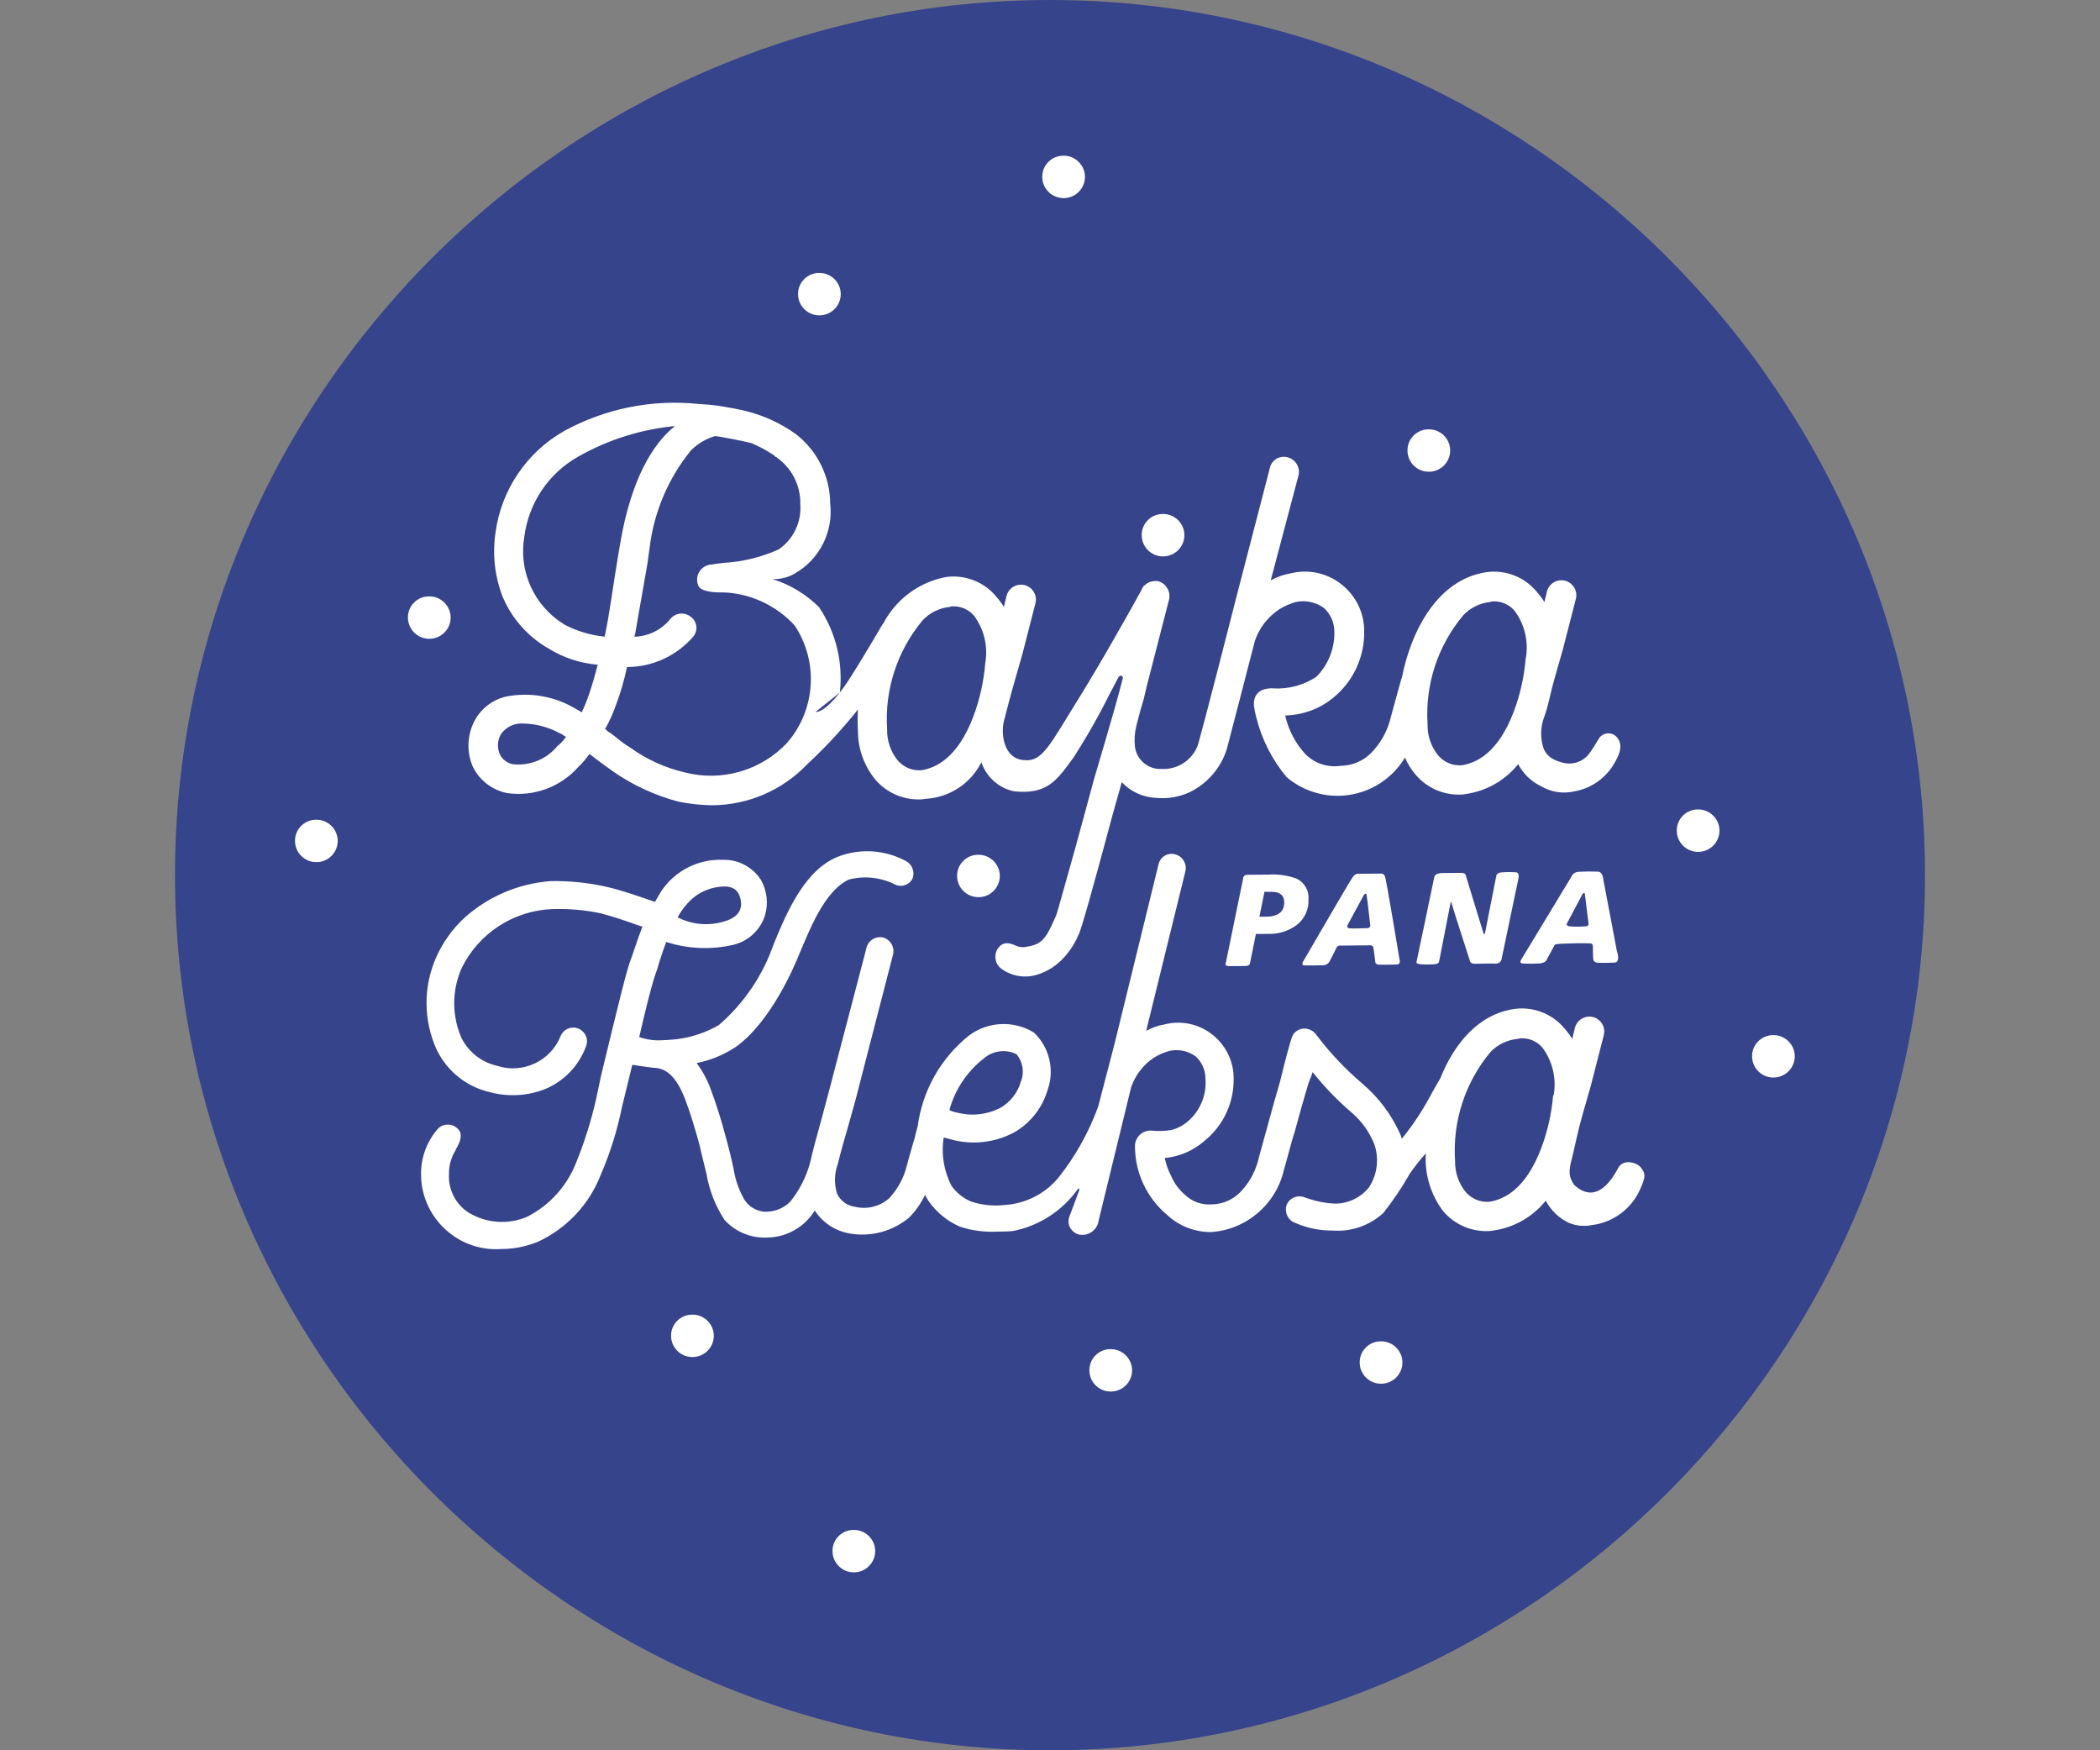
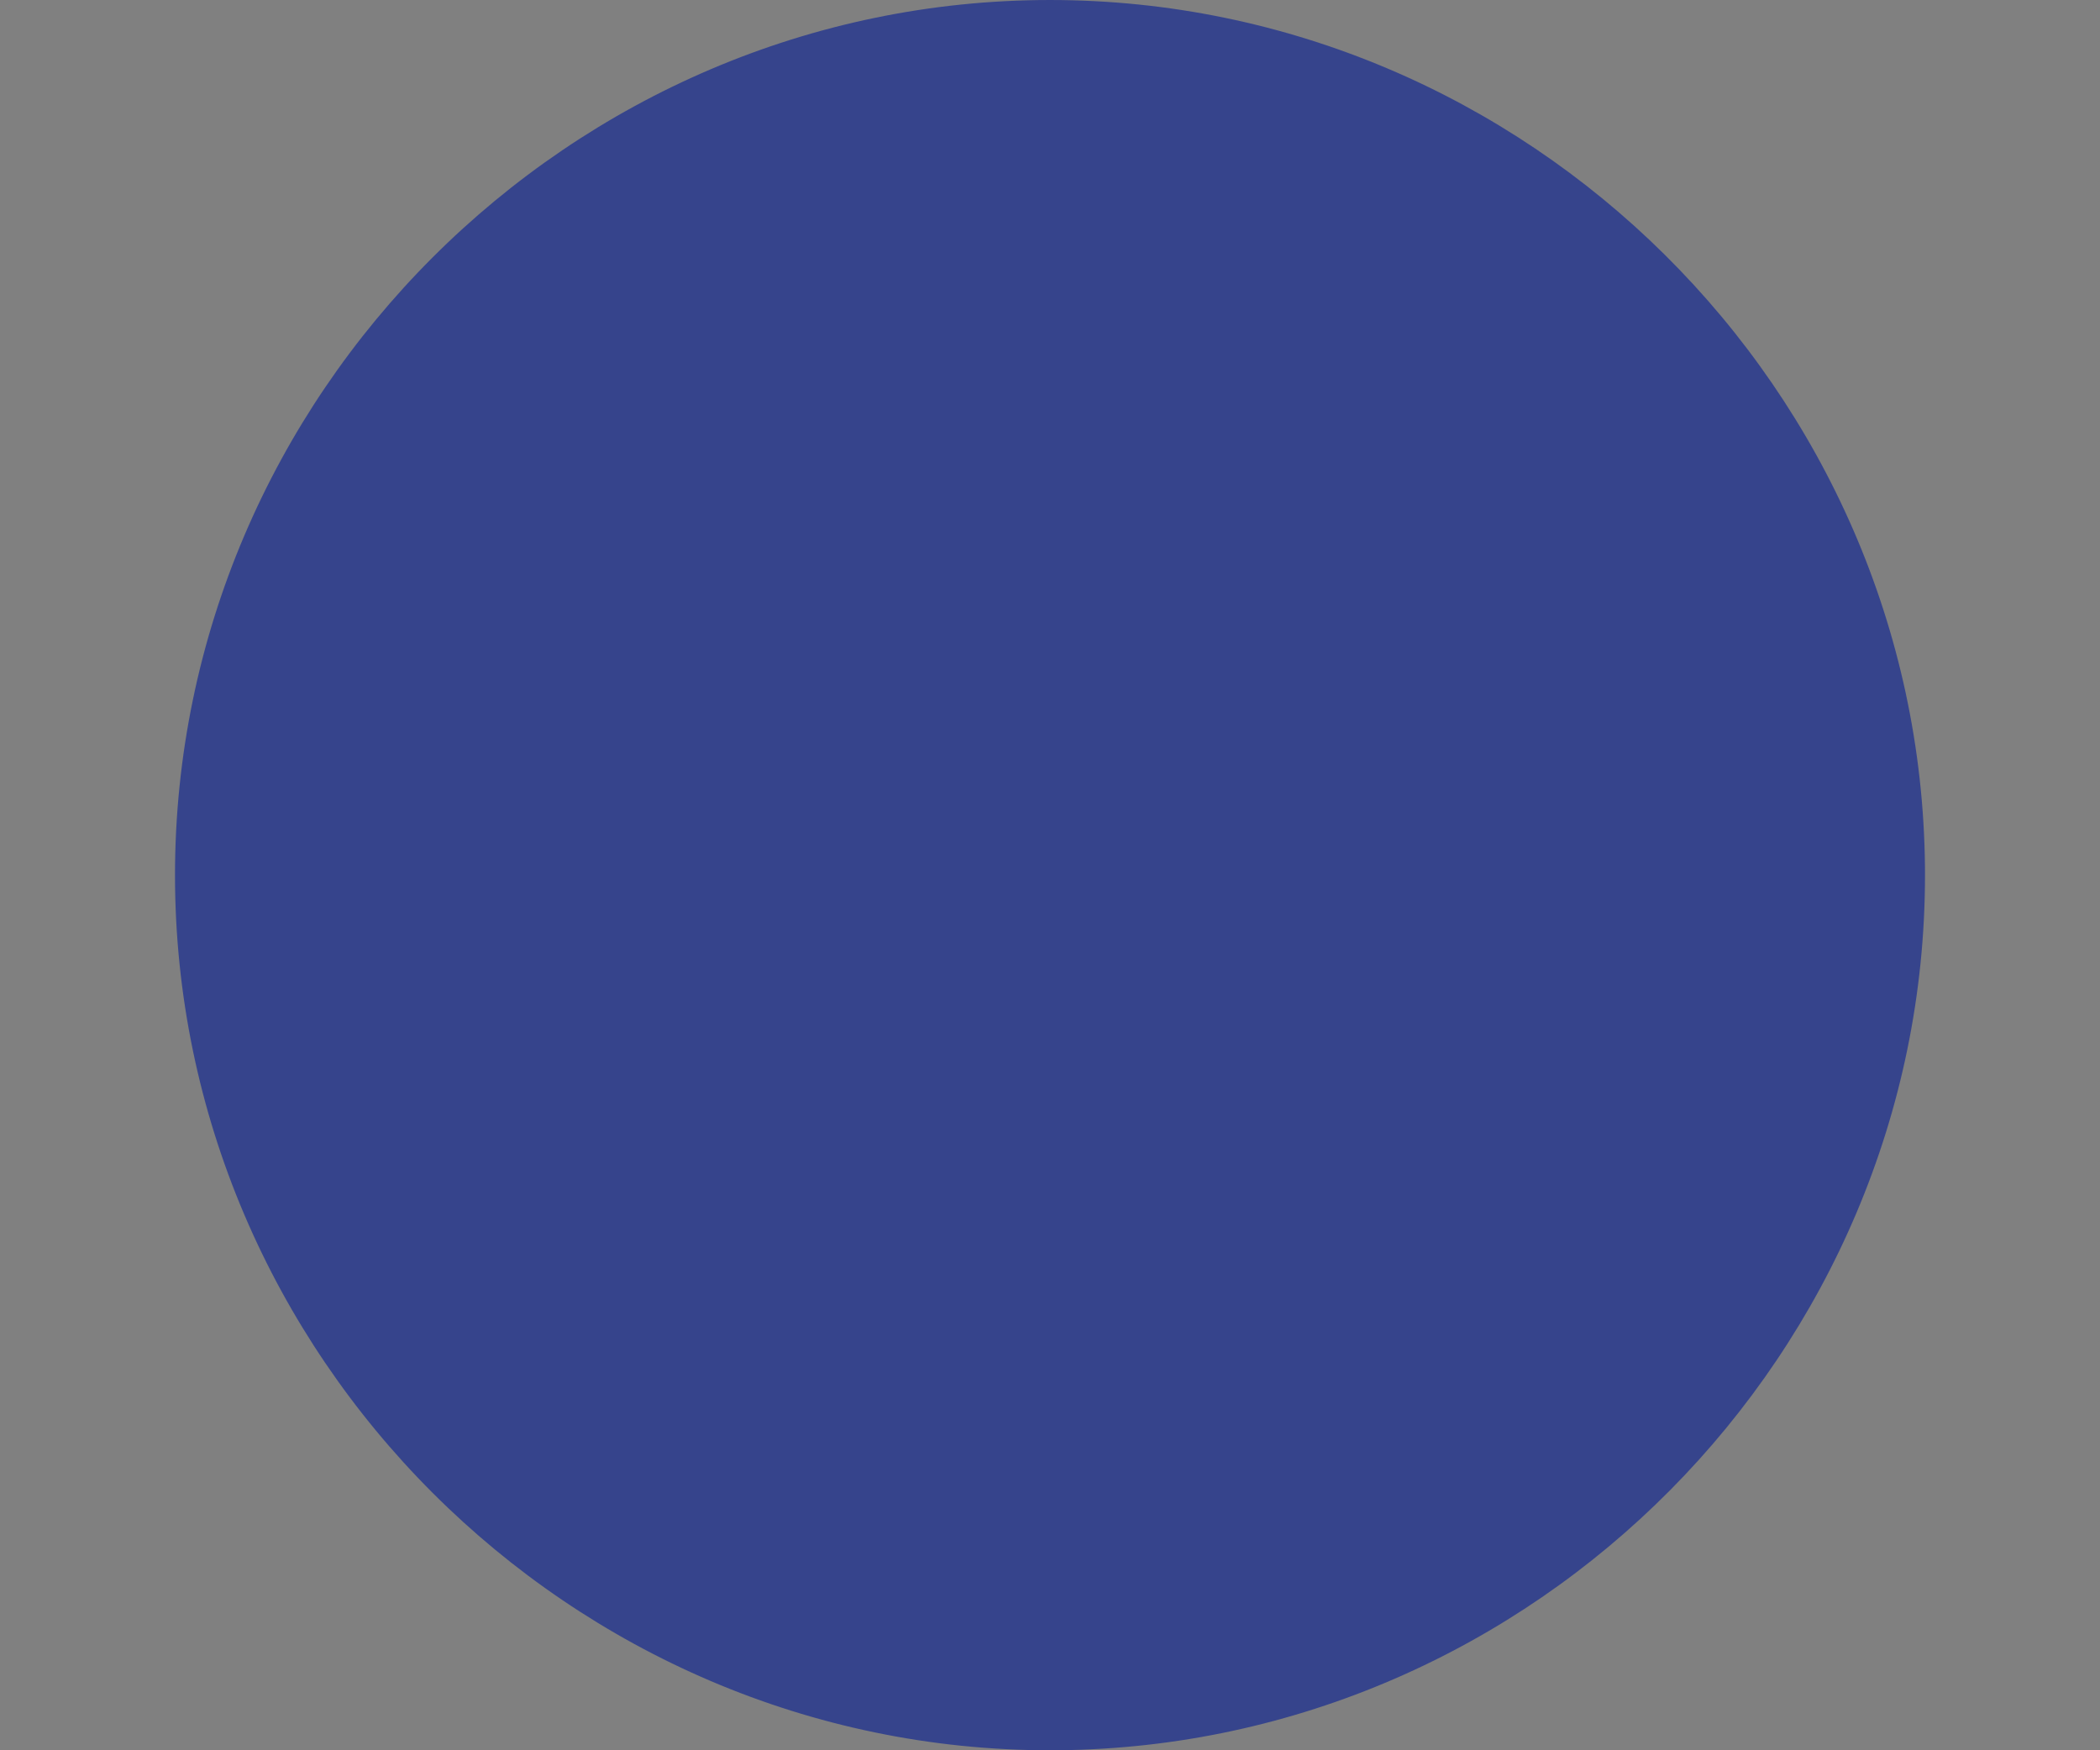
<svg xmlns="http://www.w3.org/2000/svg" width="100%" height="100%" viewBox="0 0 600 500" version="1.1" xml:space="preserve" style="fill-rule:evenodd;clip-rule:evenodd;stroke-linejoin:round;stroke-miterlimit:2;">
  <rect x="0" y="0" width="600" height="500" fill="#808080" stroke="none" />
  <path d="M549.989,247.718C548.745,111.44 436.283,0.001 300,0.001C162.854,0.001 50,112.855 50,250C50,387.146 162.854,500 300,500C300.76,500 301.519,499.997 302.279,499.99C438.558,498.747 550,386.285 550,250C550,249.24 549.996,248.479 549.989,247.718" style="fill:rgb(54,68,140);fill-rule:nonzero;" />
-   <path d="M243.879,449.161C243.92,449.162 243.961,449.163 244.002,449.163C247.324,449.163 250.057,446.429 250.057,443.107C250.057,439.786 247.324,437.052 244.002,437.052C243.925,437.052 243.848,437.054 243.771,437.057C240.518,437.088 237.859,439.773 237.859,443.026C237.859,443.1 237.86,443.174 237.863,443.248C237.931,446.505 240.621,449.15 243.879,449.161ZM317.275,397.521C317.316,397.522 317.357,397.522 317.398,397.522C320.72,397.522 323.454,394.789 323.454,391.467C323.454,388.145 320.72,385.412 317.398,385.412C317.321,385.412 317.244,385.413 317.167,385.416C313.914,385.448 311.255,388.133 311.255,391.386C311.255,391.46 311.257,391.534 311.259,391.608C311.327,394.866 314.021,397.513 317.281,397.521L317.275,397.521ZM394.511,395.283C394.552,395.284 394.594,395.284 394.635,395.284C397.957,395.284 400.69,392.551 400.69,389.229C400.69,385.907 397.957,383.174 394.635,383.174C394.558,383.174 394.48,383.175 394.403,383.178C391.148,383.207 388.486,385.893 388.486,389.148C388.486,389.222 388.487,389.296 388.49,389.37C388.56,392.627 391.253,395.272 394.511,395.283ZM197.765,387.66C197.806,387.661 197.848,387.661 197.889,387.661C201.211,387.661 203.944,384.928 203.944,381.606C203.944,378.284 201.211,375.551 197.889,375.551C197.812,375.551 197.734,375.552 197.657,375.555C194.398,375.587 191.735,378.277 191.735,381.536C191.735,381.608 191.736,381.68 191.738,381.752C191.812,385.01 194.507,387.652 197.765,387.66ZM468.811,333.486C467.271,331.782 463.653,331.214 462.375,333.594C460.881,336.372 456.325,344.529 449.787,338.508C447.629,335.497 448.537,333.367 449.469,329.493C449.469,329.493 451.054,322.228 451.991,318.995L454.49,310.27L458.222,295.74C458.314,295.39 458.36,295.029 458.36,294.667C458.36,292.33 456.437,290.407 454.099,290.407C452.18,290.407 450.486,291.705 449.986,293.559L449.208,296.785C448.592,295.762 447.883,294.798 447.089,293.905C443.611,289.64 438.148,287.484 432.695,288.225C422.339,289.724 415.461,298.194 411.518,308.038C410.661,309.469 409.706,311.128 408.678,313.042C406.352,317.386 403.617,321.499 400.51,325.323C400.43,325.022 400.345,324.721 400.248,324.414C397.747,318.627 393.933,313.501 389.109,309.441C384.327,305.364 380.001,300.78 376.209,295.768C375.489,294.652 374.285,293.936 372.96,293.837C372.265,293.797 371.571,293.94 370.949,294.252C370.687,294.378 370.441,294.534 370.216,294.717C369.08,295.632 368.949,296.927 368.399,298.643C367.705,300.841 365.746,308.901 365.746,308.901C364.576,312.98 363.547,316.456 362.377,320.83L362.377,320.87L360.048,329.288L359.327,332.009C358.394,335.266 356.657,338.238 354.277,340.649C352.123,342.801 349.21,344.025 346.165,344.057C343.322,344.269 340.52,343.243 338.486,341.245C336.807,339.81 335.486,338.003 334.629,335.968C333.773,334.345 333.154,332.609 332.788,330.811C336.949,330.416 340.884,328.732 344.041,325.994C349.503,321.634 352.624,314.962 352.471,307.975C352.464,299.292 345.317,292.151 336.634,292.151C335.32,292.151 334.011,292.315 332.737,292.638C330.893,292.959 329.115,293.585 327.477,294.49L338.69,248.871C339.185,246.76 337.882,244.61 335.782,244.071C335.434,243.969 335.074,243.917 334.712,243.917C332.906,243.917 331.339,245.207 330.993,246.979L318.439,298.194L313.765,316.121C311.098,323.459 307.261,330.317 302.404,336.429C298.577,341.051 292.995,343.878 287.004,344.228C283.804,344.597 280.561,344.268 277.501,343.262C275.249,342.321 273.302,340.773 271.877,338.792C269.662,334.537 268.877,329.679 269.639,324.943L271.752,325.511C277.758,327.15 284.168,326.445 289.674,323.54C294.386,320.867 297.866,316.449 299.359,311.242C301.345,305.536 299.808,299.168 295.44,294.996C289.699,291.444 282.335,291.751 276.91,295.768C268.821,302.214 263.54,311.553 262.187,321.807C262.142,321.913 262.104,322.021 262.073,322.131L261.346,325L259.738,330.589L259.006,333.31C258.139,336.65 256.456,339.722 254.109,342.251C251.464,344.639 247.805,345.575 244.339,344.75C242.099,344.474 240.15,343.068 239.181,341.03C238.285,338.222 238.365,335.192 239.408,332.435C239.408,332.287 240.425,328.209 242.038,322.779L244.367,314.468L255.126,272.785C255.714,270.671 254.473,268.444 252.365,267.832C250.251,267.318 248.088,268.629 247.565,270.74L247.077,272.655L236.665,312.417L234.478,320.58C231.7,330.555 231.853,330.555 231.853,330.555C231.694,331.123 231.541,331.725 231.393,332.361C230.286,336.35 228.374,340.069 225.775,343.29C223.763,345.308 220.965,346.346 218.124,346.131C215.897,345.857 213.904,344.607 212.688,342.722C211.095,339.948 210.037,336.9 209.569,333.736C209.251,332.083 207.865,326.516 207.377,324.863C206.121,320.052 204.735,315.695 203.184,311.486C202.195,308.695 200.8,306.065 199.043,303.681C202.952,302.906 206.676,301.389 210.012,299.211C220.191,292.19 227.127,275.688 228.309,272.666C231.115,266.156 235.387,254.603 242.51,251.262C246.803,250.146 251.355,250.58 255.359,252.489C255.958,252.854 256.647,253.047 257.349,253.047C258.687,253.047 259.932,252.345 260.624,251.2C261.513,249.243 260.684,246.901 258.761,245.94C253.041,242.861 246.281,242.324 240.147,244.463C230.217,247.871 224.878,260.368 221.044,269.724C217.951,278.662 212.554,286.628 205.4,292.814C201.751,294.936 197.714,296.305 193.528,296.842C191.606,297.058 189.674,297.178 187.739,297.2C185.997,297.149 184.273,296.831 182.627,296.257L182.974,294.831C184.28,289.242 185.581,283.504 187.342,278.057C187.701,277.173 187.993,276.263 188.217,275.336C188.898,273.149 189.586,271.081 190.335,269.087C196.565,271.101 203.228,271.376 209.603,269.883C213.874,268.843 217.294,265.625 218.59,261.425C219.552,258.077 219.143,254.479 217.454,251.433C215.121,247.73 211.002,245.519 206.627,245.622C199.663,245.322 193.016,248.635 189.063,254.375C189.029,254.375 187.143,257.636 187.143,257.636C182.599,256.102 178.157,254.466 173.459,253.376C168.166,252.161 162.744,251.602 157.315,251.711C148.102,252.39 139.375,256.133 132.532,262.339C129.193,265.47 126.513,269.236 124.647,273.416C120.91,281.814 120.941,291.422 124.733,299.796C127.694,306.005 133.356,310.518 140.07,312.02C145.266,313.4 150.77,313.08 155.77,311.105C161.172,308.847 165.397,304.438 167.421,298.944C167.611,298.475 167.709,297.973 167.709,297.467C167.709,295.316 165.939,293.545 163.788,293.545C162.196,293.545 160.755,294.515 160.155,295.99C157.319,303.147 149.28,306.888 141.978,304.448C137.539,303.455 133.788,300.489 131.799,296.399C129.061,290.049 129.104,282.834 131.918,276.517C136.77,266.627 146.678,260.16 157.684,259.698C162.394,259.529 167.106,259.941 171.715,260.925C175.038,261.8 178.532,262.975 181.843,264.151L183.547,264.719C182.156,268.241 181.065,271.888 179.736,275.512C177.986,281.261 176.685,287.151 175.226,292.894L171.738,307.248L170.295,314.065C168.892,320.259 166.981,326.328 164.58,332.208C161.973,338.837 157.035,344.292 150.698,347.545C145.216,349.94 138.893,349.492 133.804,346.346C130.142,343.946 128.031,339.761 128.277,335.389C128.238,332.906 128.941,330.467 130.294,328.385L130.197,328.334C130.322,328.192 132.969,324.318 130.765,322.438C129.292,320.918 126.842,320.847 125.284,322.279C122.058,325.849 120.281,330.498 120.302,335.309C120.301,335.367 120.301,335.425 120.301,335.483C120.301,347.209 129.95,356.858 141.676,356.858C142.156,356.858 142.636,356.842 143.114,356.81C146.725,356.814 150.302,356.115 153.646,354.753C161.953,350.922 168.438,343.985 171.704,335.44C174.367,329.264 176.379,322.828 177.708,316.235L180.645,304.192C182.917,304.522 186.132,304.982 186.495,305.005C188.91,305.135 192.534,305.573 195.777,314.093C197.322,318.149 198.566,322.358 199.81,326.874C200.128,328.379 201.435,333.691 201.844,335.298C202.635,340.017 204.401,344.519 207.03,348.516C210.113,351.897 214.548,353.733 219.118,353.521C224.701,353.499 229.887,350.568 232.785,345.795C235.09,349.358 238.815,351.767 243.01,352.407C248.965,353.382 255.059,351.722 259.699,347.863C261.601,345.966 263.158,343.751 264.3,341.319C264.584,341.887 264.868,342.455 265.237,342.989C267.498,346.285 270.651,348.871 274.326,350.442C277.686,351.53 281.215,352.006 284.743,351.845C285.647,351.845 288.419,351.811 289.469,351.652C296.866,350.186 303.434,345.96 307.834,339.837C308.584,338.945 308.334,340.087 308.334,340.087L305.431,347.829C305.335,348.171 305.286,348.525 305.286,348.881C305.286,351.012 307.04,352.766 309.172,352.766C309.197,352.766 309.223,352.766 309.249,352.765C311.614,352.754 313.625,350.967 313.912,348.619L323.188,310.56C324.358,307.156 326.606,304.223 329.59,302.21C330.988,301.331 332.505,300.658 334.095,300.21C336.721,299.627 339.476,300.208 341.644,301.801C343.413,303.418 344.42,305.709 344.416,308.106C344.792,312.64 343.018,317.097 339.627,320.131C338.199,321.434 336.47,322.361 334.595,322.83C332.714,323.114 330.806,323.164 328.914,322.977C328.845,322.974 328.776,322.972 328.706,322.972C326.273,322.972 324.27,324.975 324.27,327.409C324.27,327.503 324.273,327.598 324.279,327.692C324.361,335.118 327.67,342.152 333.339,346.949C336.756,350.196 341.304,351.994 346.018,351.959C356.061,351.302 364.545,344.088 366.808,334.281C367.103,333.372 369.143,325.818 369.143,325.818L370.017,322.977C371.182,318.592 372.204,314.968 373.375,311.049C373.812,309.236 374.459,308.083 375.045,306.266C378.436,310.545 382.242,314.48 386.405,318.013C389.156,320.423 391.297,323.45 392.654,326.846C394.098,330.983 393.526,335.567 391.109,339.223C388.728,342.166 385.129,343.866 381.344,343.836C378.896,343.729 376.474,343.285 374.147,342.518C373.13,342.2 372.471,341.95 372.471,341.95C370.434,341.287 368.21,342.402 367.524,344.432C367.314,345.244 367.352,346.101 367.632,346.892C368.046,348.065 368.98,348.984 370.159,349.38C373.53,350.846 377.175,351.578 380.85,351.527C386.128,351.906 391.335,350.09 395.233,346.511C398.055,342.952 400.597,339.178 402.833,335.224C404.231,333.219 405.749,331.299 407.377,329.476C406.99,335.407 408.758,341.284 412.353,346.017C415.419,349.617 419.917,351.695 424.646,351.697C425.349,351.717 426.052,351.656 426.742,351.516C432.606,350.661 437.935,347.615 441.647,342.995C443.103,345.758 445.412,347.978 448.231,349.323C450.308,350.188 452.597,350.412 454.803,349.965C461.032,349.219 466.388,345.149 468.777,339.348C470.237,336.025 470.168,335.236 468.72,333.389L468.811,333.486ZM443.755,312.844C443.327,318.034 442.18,323.141 440.346,328.016C435.802,339.979 429.554,342.614 425.662,343.296C423.02,343.556 420.414,342.491 418.71,340.456C416.717,337.95 415.664,334.824 415.733,331.623C414.979,320.306 418.632,309.125 425.924,300.438C428.007,298.315 430.787,297.012 433.751,296.768C434.055,296.635 434.386,296.576 434.717,296.598C437.013,296.551 439.213,297.538 440.704,299.284C443.611,303.199 444.766,308.149 443.891,312.946L443.755,312.844ZM281.216,302.267C283.779,300.109 287.39,299.662 290.401,301.131C292.253,303.291 292.747,306.315 291.679,308.952C290.781,312.172 288.635,314.905 285.72,316.541C281.947,318.44 277.611,318.908 273.519,317.859C272.734,317.712 271.97,317.466 271.247,317.127C272.857,311.218 276.36,305.997 281.216,302.267ZM506.614,307.811C506.655,307.812 506.696,307.812 506.737,307.812C510.059,307.812 512.792,305.079 512.792,301.757C512.792,298.435 510.059,295.701 506.737,295.701C506.66,295.701 506.583,295.703 506.506,295.706C503.253,295.738 500.594,298.423 500.594,301.676C500.594,301.75 500.595,301.824 500.598,301.897C500.669,305.155 503.361,307.799 506.619,307.811L506.614,307.811ZM230.58,218.38L228.32,220.429C234.427,215.01 240.05,209.071 245.128,202.678C244.991,204.745 244.991,206.819 245.128,208.887C245.142,213.922 246.895,218.802 250.087,222.696C253.158,226.296 257.659,228.374 262.391,228.376C263.093,228.397 263.794,228.336 264.481,228.194C271.268,227.834 277.357,223.837 280.387,217.754C281.81,221.939 285.324,225.088 289.64,226.047C299.217,227.03 301.824,223.071 306.681,216.459C310.462,210.595 313.915,204.527 317.025,198.281L319.485,193.601C319.803,192.993 320.689,192.601 320.82,193.675C318.547,202.888 312.134,223.815 312.299,223.633L307.391,241.663C307.255,242.123 302.063,260.788 301.824,261.339C299.183,267.327 298.172,269.707 293.673,270.383C292.546,270.703 291.342,270.627 290.265,270.167C288.118,269.093 286.374,269.105 285.084,270.985C283.843,272.868 284.307,275.428 286.129,276.756C289.011,278.846 292.702,279.491 296.121,278.5C299.215,277.585 301.986,275.812 304.114,273.388C305.426,271.932 306.545,270.313 307.442,268.571C307.692,268.059 308.192,266.952 308.192,266.952C308.936,265.816 313.759,247.956 314.139,246.622L317.945,232.54C317.985,232.398 319.78,226.024 320.507,223.451C323.052,226.162 326.562,227.769 330.277,227.922C333.638,228.261 337.028,227.671 340.076,226.218C345.057,223.734 348.823,219.333 350.505,214.027C350.784,213.113 358.543,183.052 358.543,183.052C359.795,179.412 362.201,176.278 365.394,174.128C366.885,173.185 368.506,172.463 370.205,171.987C373.014,171.368 375.958,171.989 378.277,173.691C380.17,175.417 381.248,177.866 381.242,180.428C381.357,185.24 379.51,189.897 376.13,193.322C372.528,195.709 368.254,196.878 363.939,196.657C363.701,196.623 357.907,196.043 358.259,201.587C358.418,202.737 358.65,203.875 358.952,204.996C360.516,211.234 363.467,217.04 367.586,221.98C371.649,225.437 376.813,227.336 382.147,227.336C390.037,227.336 397.37,223.181 401.424,216.413C402.176,218.2 403.205,219.856 404.475,221.321C407.541,224.921 412.038,227 416.767,227.001C417.468,227.022 418.17,226.961 418.857,226.82C424.723,225.962 430.052,222.917 433.768,218.299C435.22,221.063 437.531,223.283 440.352,224.621C443.182,226.287 446.544,226.811 449.747,226.087C454.7,225.234 459,222.159 461.409,217.748C463.113,214.834 463.528,212.596 462.085,210.744L462.097,210.739C461.481,209.954 460.537,209.495 459.54,209.495C458.543,209.495 457.6,209.954 456.984,210.739C454.053,215.658 453.479,216.016 452.906,216.481C451.247,217.872 449.035,218.42 446.919,217.964C445.803,217.736 444.725,217.354 443.715,216.828C442.472,216.151 441.508,215.056 440.994,213.738C440.036,210.791 440.121,207.603 441.232,204.712C442.344,201.82 443.096,197.446 444.044,194.214L446.538,185.495L450.276,170.959C450.345,170.651 450.38,170.337 450.38,170.022C450.38,167.682 448.454,165.756 446.114,165.756C444.242,165.756 442.579,166.988 442.033,168.778L441.255,172.004C440.641,170.979 439.932,170.015 439.136,169.124C435.661,164.859 430.2,162.703 424.748,163.444C410.871,165.454 403.219,179.974 400.544,193.55C400.48,193.678 400.425,193.811 400.379,193.947L397.88,203.002L397.102,205.91C396.109,209.394 394.253,212.571 391.705,215.147C389.401,217.439 386.288,218.741 383.037,218.771C379.367,219.32 375.647,218.099 373.017,215.482C370.127,212.361 368.118,208.528 367.194,204.377C372.138,204.292 376.915,202.56 380.765,199.457C386.601,194.797 389.934,187.667 389.768,180.201C389.76,170.92 382.121,163.289 372.841,163.289C371.438,163.289 370.042,163.463 368.683,163.807C366.713,164.153 364.815,164.823 363.065,165.79L371.017,135.757C371.537,133.507 370.147,131.22 367.91,130.645C367.54,130.537 367.157,130.482 366.772,130.482C364.843,130.482 363.169,131.86 362.798,133.752L353.459,169.76C353.459,169.76 342.962,211.017 342.098,213.249C340.394,217.326 336.285,219.905 331.874,219.668C328.053,219.875 324.69,217.029 324.262,213.227C324.047,211.285 324.186,209.32 324.671,207.427C324.674,207.402 324.674,207.378 324.671,207.353L325.807,203.002L326.704,199.974L327.483,196.748C327.517,196.617 327.534,196.486 327.557,196.35L334.038,171.192C334.504,168.996 333.224,166.776 331.09,166.079C329.568,165.749 327.978,166.224 326.886,167.335L326.886,167.193C326.886,167.193 326.829,167.312 326.71,167.511C326.441,167.851 326.233,168.235 326.097,168.647C323.506,173.322 315.037,188.528 308.397,199.207C300.007,212.659 297.911,217.657 292.707,217.152C286.953,216.93 285.891,209.972 286.805,206.098C286.805,206.098 288.674,198.827 289.606,195.6L292.105,186.881L295.837,172.345C295.928,171.995 295.974,171.634 295.974,171.272C295.974,168.935 294.051,167.012 291.714,167.012C289.794,167.012 288.1,168.31 287.601,170.164L286.822,173.39C286.21,172.364 285.501,171.4 284.704,170.51C281.227,166.247 275.767,164.091 270.315,164.83C262.559,166.284 255.898,171.251 252.291,178.269L252.325,178.059C252.325,178.059 246.441,188.159 242.595,194.112C239.062,199.571 235.25,203.49 232.995,203.388L239.957,197.834C240.895,189.49 238.963,180.848 234.057,173.526L234.086,173.515C230.346,169.782 225.761,167.005 220.72,165.42C223.006,165.514 225.271,164.933 227.229,163.75C234.2,159.706 238.127,151.874 237.199,143.869C237.16,136.082 233.52,128.736 227.349,123.988C223.153,120.981 218.433,118.783 213.432,117.506C211.819,117.041 206.655,116.115 205.53,115.967C203.429,115.66 201.656,115.518 199.56,115.399C186.26,114.012 172.847,116.72 161.127,123.158C150.456,129.235 143.216,139.964 141.575,152.134C140.64,158.38 141.365,164.763 143.677,170.641C146.344,176.852 150.98,182.019 156.867,185.342C161.076,187.927 165.837,189.484 170.761,189.886C169.983,192.953 169.199,195.703 168.261,198.446C167.677,200.157 166.992,201.832 166.211,203.462L164.268,202.354C158.343,198.86 151.336,197.66 144.586,198.986C140.759,199.883 137.495,202.379 135.628,205.836C133.446,209.927 133.254,214.799 135.105,219.049C137.01,222.916 140.605,225.688 144.83,226.547C152.437,227.667 160.117,224.866 165.217,219.111C166.411,217.983 167.481,216.73 168.409,215.374C170.681,217.123 172.794,218.719 175.055,220.304C180.75,224.27 187.094,227.212 193.8,228.995C196.979,229.65 200.212,229.998 203.457,230.035C213.713,229.992 223.508,225.772 230.58,218.38ZM350.142,275.504L355.192,250.905C355.192,250.905 355.163,249.899 356.396,249.899C357.628,249.899 362.338,249.848 362.338,249.848C365.005,249.679 367.68,250.034 370.211,250.893C372.586,251.9 374.059,254.331 373.852,256.903C374.005,259.789 372.713,262.571 370.409,264.316C368.077,266.005 365.249,266.872 362.372,266.781L358.827,266.81L357.123,275.217C357.123,275.217 357.083,275.876 356.049,275.938C355.016,276.001 352.073,275.989 351.13,275.983C350.235,275.978 350.149,275.547 350.142,275.504ZM372.517,274.348C372.517,274.348 385.582,251.808 386.411,250.683C387.24,249.558 387.763,249.615 387.763,249.615L394.79,249.553C394.79,249.553 395.358,249.553 395.715,250.359C396.073,251.166 399.913,274.393 399.913,274.393C399.951,274.489 399.97,274.592 399.97,274.695C399.97,275.153 399.593,275.53 399.135,275.53C399.122,275.53 399.108,275.53 399.095,275.529C397.914,275.592 394.835,275.62 393.983,275.574C393.131,275.529 392.983,275.069 392.983,275.069C392.983,275.069 392.495,271.093 392.37,270.616C392.245,270.138 391.699,270.047 391.699,270.047L382.935,270.127C382.458,270.048 381.989,270.329 381.833,270.786C381.446,271.615 379.952,274.484 379.952,274.484C379.627,275.216 378.912,275.703 378.112,275.739C376.743,275.802 373.568,275.824 372.676,275.79C371.5,275.739 372.517,274.348 372.517,274.348ZM404.706,274.822C404.867,274.061 409.596,251.675 409.786,250.581C409.979,249.467 411.751,249.405 411.751,249.405L417.278,249.354C417.278,249.354 418.596,249.252 418.767,249.967C418.937,250.683 423.515,265.458 423.805,266.44C424.095,267.423 424.333,266.361 424.333,266.361L427.48,250.371C427.48,250.371 427.48,249.405 428.747,249.235C430.224,249.103 431.71,249.089 433.189,249.195C434.353,249.297 433.757,251.348 433.757,251.348L428.991,274.132C428.785,274.853 428.091,275.332 427.344,275.268C425.975,275.217 422.731,275.296 421.499,275.319C420.266,275.342 420.062,274.751 420.062,274.751C420.062,274.751 415.108,259.442 414.813,258.278C414.518,257.113 414.432,257.971 414.432,257.971L411.217,274.444C411.217,274.444 411.217,275.342 410.081,275.432C408.759,275.548 407.429,275.561 406.105,275.472C404.473,275.363 404.685,274.864 404.706,274.822ZM350.142,275.504L350.142,275.506L350.142,275.501C350.142,275.501 350.142,275.502 350.142,275.504ZM434.461,274.416L448.907,250.558C449.233,249.685 450.054,249.088 450.986,249.047C452.796,248.936 454.61,248.919 456.422,248.996C457.967,248.956 458.075,251.16 458.075,251.16L461.977,271.735C461.977,271.735 463.113,274.921 461.29,274.989C460.08,275.035 458.058,275.097 456.626,275.046C455.195,274.995 455.201,273.91 455.201,273.91C455.201,273.91 455.098,272.467 455.11,271.036C455.11,270.241 455.189,269.553 454.411,269.502C452.497,269.372 448.333,269.502 446.413,269.576C444.493,269.65 444.243,269.849 444.243,269.849L441.778,274.393C441.778,274.393 441.409,275.058 439.949,275.217C438.436,275.32 436.919,275.333 435.404,275.256C434.03,275.256 434.461,274.45 434.461,274.45L434.461,274.416ZM404.706,274.822C404.707,274.82 404.708,274.819 404.708,274.819L404.702,274.842L404.706,274.822ZM391.495,264.225C391.495,264.225 390.615,256.426 390.438,255.608C390.262,254.79 389.655,255.704 389.655,255.704L385.167,263.987C385.167,263.987 384.44,265.071 385.536,265.191C386.633,265.31 389.967,265.151 390.609,265.145C390.64,265.149 390.671,265.151 390.703,265.151C391.145,265.151 391.509,264.787 391.509,264.344C391.509,264.304 391.507,264.265 391.501,264.225L391.495,264.225ZM453.888,264.004C453.888,264.004 452.894,255.954 452.82,255.386C452.747,254.818 452.196,255.318 452.196,255.318L447.697,263.793C447.697,263.793 447.22,264.481 448.623,264.651C450.117,264.755 451.618,264.742 453.11,264.611C453.86,264.555 453.888,264.004 453.888,264.004ZM197.595,256.892C199.618,255.08 202.118,253.884 204.798,253.444C206.666,253.177 210.381,252.552 211.472,256.426C213.017,261.873 207.644,263.146 205.076,263.685C201.176,264.449 197.13,263.874 193.596,262.055C194.644,260.136 195.986,258.392 197.572,256.886L197.595,256.892ZM361.264,254.773L359.832,261.873L361.701,261.873C365.204,261.839 366.944,260.468 366.922,257.761C366.922,255.744 365.695,254.75 363.309,254.773L361.264,254.773ZM279.483,256.29C279.525,256.29 279.566,256.291 279.607,256.291C282.929,256.291 285.662,253.557 285.662,250.236C285.662,246.914 282.929,244.18 279.607,244.18C279.53,244.18 279.453,244.182 279.375,244.185C276.12,244.213 273.458,246.899 273.458,250.155C273.458,250.228 273.459,250.302 273.462,250.376C273.533,253.634 276.225,256.278 279.483,256.29ZM90.309,246.281C90.351,246.282 90.392,246.282 90.433,246.282C93.755,246.282 96.488,243.549 96.488,240.227C96.488,236.905 93.755,234.171 90.433,234.171C90.356,234.171 90.279,234.173 90.201,234.176C86.949,234.204 84.29,236.888 84.29,240.14C84.29,240.216 84.291,240.292 84.294,240.367C84.361,243.624 87.052,246.269 90.309,246.281ZM485.102,243.344C485.143,243.345 485.184,243.345 485.226,243.345C488.547,243.345 491.281,240.612 491.281,237.29C491.281,233.968 488.547,231.235 485.226,231.235C485.148,231.235 485.071,231.236 484.994,231.239C481.74,231.274 479.082,233.96 479.082,237.214C479.082,237.288 479.084,237.362 479.087,237.436C479.157,240.694 481.85,243.338 485.108,243.35L485.102,243.344ZM224.923,212.176C217.465,220.118 206.231,223.376 195.681,220.657C189.958,219.338 184.564,216.867 179.827,213.397C177.554,212.13 175.771,210.21 173.663,208.938L173.016,208.302L172.845,208.302C174.126,206.092 175.184,203.762 176.004,201.343C177.332,197.834 178.38,194.225 179.139,190.55C186.417,190.536 193.34,187.357 198.095,181.848C198.667,181.148 198.98,180.271 198.98,179.367C198.98,178.127 198.392,176.958 197.396,176.219C196.652,175.607 195.719,175.273 194.756,175.273C193.456,175.273 192.229,175.882 191.443,176.918C188.931,179.976 185.209,181.794 181.252,181.894L181.491,180.934L184.984,160.995L185.587,156.639C186.79,146.377 190.896,136.669 197.419,128.657C199.337,126.738 201.706,125.332 204.309,124.567C204.957,124.567 212.216,125.942 214.642,126.567C216.911,127.511 219.08,128.68 221.117,130.054L221.6,130.531C221.765,130.531 221.93,130.531 221.93,130.691C226.247,133.724 228.774,138.724 228.655,144C229.059,149.101 226.703,154.046 222.486,156.945C217.535,159.18 212.215,160.483 206.791,160.791C205.553,160.916 204.326,161.098 203.275,161.268C200.99,161.388 199.174,163.302 199.174,165.591C199.174,166.123 199.272,166.651 199.464,167.147C199.839,168.346 201.299,168.806 203.508,169.124C204.644,169.283 207.189,169.192 208.28,169.323C215.462,170.015 222.141,173.338 227.025,178.65C233.936,188.988 233.067,202.776 224.912,212.164L224.923,212.176ZM281.489,189.556C281.062,194.749 279.915,199.858 278.08,204.734C273.536,216.697 267.259,219.333 263.397,220.015C260.754,220.276 258.147,219.211 256.444,217.174C254.448,214.67 253.392,211.543 253.462,208.341C252.711,197.026 256.362,185.847 263.646,177.156C265.681,175.023 268.411,173.683 271.343,173.379C271.649,173.244 271.982,173.186 272.315,173.208C274.608,173.161 276.805,174.146 278.296,175.889C281.203,179.803 282.358,184.754 281.483,189.551L281.489,189.556ZM435.904,188.142C435.477,193.335 434.33,198.443 432.496,203.32C427.952,215.283 421.675,217.919 417.818,218.595C415.176,218.855 412.569,217.79 410.865,215.754C408.867,213.251 407.809,210.124 407.877,206.921C407.132,195.602 410.794,184.422 418.091,175.736C420.125,173.603 422.855,172.263 425.787,171.959C426.091,171.825 426.422,171.767 426.753,171.788C429.049,171.744 431.247,172.731 432.74,174.475C435.647,178.389 436.802,183.34 435.927,188.136L435.904,188.142ZM159.213,213.187C156.083,216.96 151.236,218.89 146.369,218.299C144.813,217.938 143.499,216.894 142.796,215.459C142.005,213.64 142.106,211.552 143.069,209.818C144.522,207.657 147.047,206.456 149.641,206.694C153.263,206.782 156.81,207.745 159.979,209.5C160.464,209.668 160.906,209.939 161.274,210.295L161.757,210.449C161.037,211.481 160.179,212.41 159.207,213.21L159.213,213.187ZM122.58,182.479C122.621,182.479 122.662,182.48 122.703,182.48C126.025,182.48 128.758,179.746 128.758,176.425C128.758,173.103 126.025,170.369 122.703,170.369C122.626,170.369 122.549,170.371 122.472,170.374C119.217,170.402 116.554,173.088 116.554,176.344C116.554,176.417 116.556,176.491 116.558,176.565C116.629,179.823 119.321,182.467 122.58,182.479ZM160.979,178.235C152.56,173.001 148.126,163.138 149.8,153.367C151.018,143.652 156.815,135.085 165.381,130.344C173.831,125.572 183.191,122.632 192.852,121.715C186.456,126.765 180.258,137.138 177.202,155.23L176.435,159.774C175.214,166.869 174.317,174.452 172.772,181.876C168.643,181.463 164.636,180.242 160.979,178.281L160.979,178.235ZM332.22,158.939C332.261,158.94 332.302,158.94 332.344,158.94C335.665,158.94 338.399,156.207 338.399,152.885C338.399,149.563 335.665,146.83 332.344,146.83C332.266,146.83 332.189,146.831 332.112,146.834C328.859,146.866 326.2,149.551 326.2,152.804C326.2,152.878 326.202,152.952 326.205,153.026C326.272,156.284 328.966,158.931 332.226,158.939L332.22,158.939ZM408.161,134.758C408.202,134.759 408.244,134.759 408.285,134.759C411.607,134.759 414.34,132.025 414.34,128.704C414.34,125.382 411.607,122.648 408.285,122.648C408.208,122.648 408.13,122.65 408.053,122.653C404.798,122.681 402.136,125.367 402.136,128.623C402.136,128.697 402.137,128.77 402.14,128.844C402.21,132.104 404.907,134.749 408.167,134.758L408.161,134.758ZM234.035,90.081C234.076,90.082 234.117,90.083 234.158,90.083C237.48,90.083 240.213,87.349 240.213,84.027C240.213,80.706 237.48,77.972 234.158,77.972C234.081,77.972 234.004,77.974 233.927,77.976C230.674,78.008 228.015,80.693 228.015,83.946C228.015,84.02 228.016,84.094 228.019,84.168C228.089,87.426 230.782,90.07 234.04,90.081L234.035,90.081ZM303.812,56.59C303.854,56.591 303.895,56.591 303.936,56.591C307.258,56.591 309.991,53.858 309.991,50.536C309.991,47.214 307.258,44.481 303.936,44.481C303.859,44.481 303.782,44.482 303.705,44.485C300.449,44.517 297.787,47.204 297.787,50.46C297.787,50.532 297.789,50.605 297.791,50.677C297.862,53.934 300.554,56.578 303.812,56.59Z" style="fill:white;fill-rule:nonzero;" />
</svg>